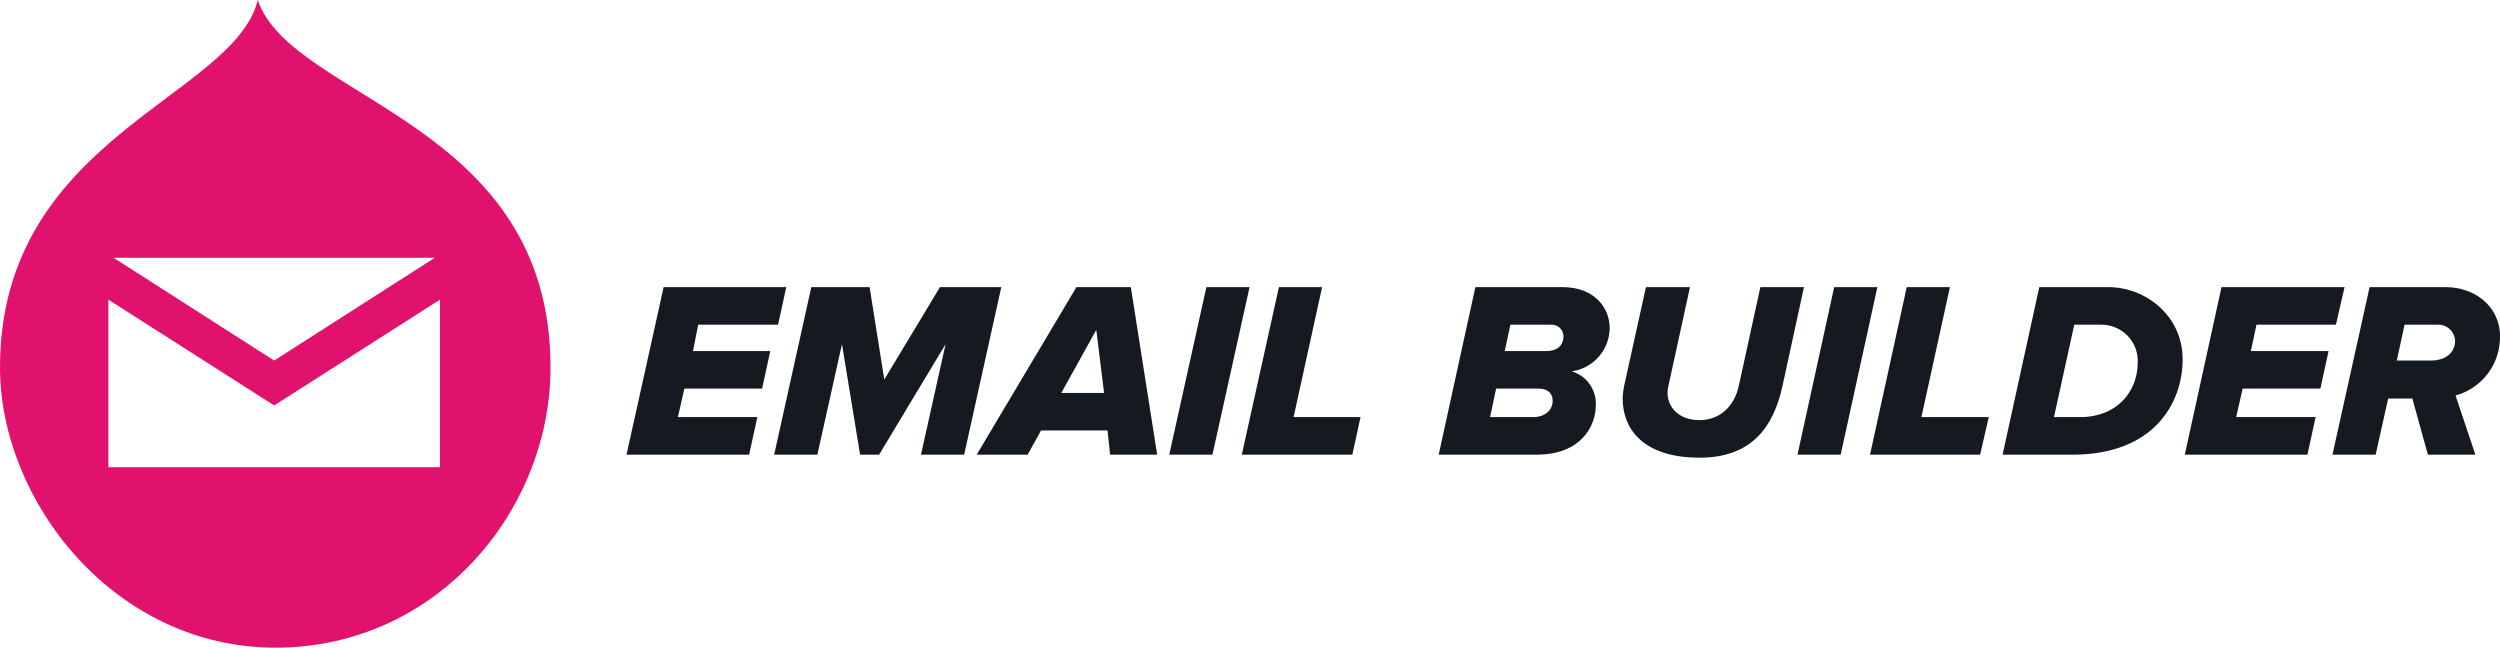
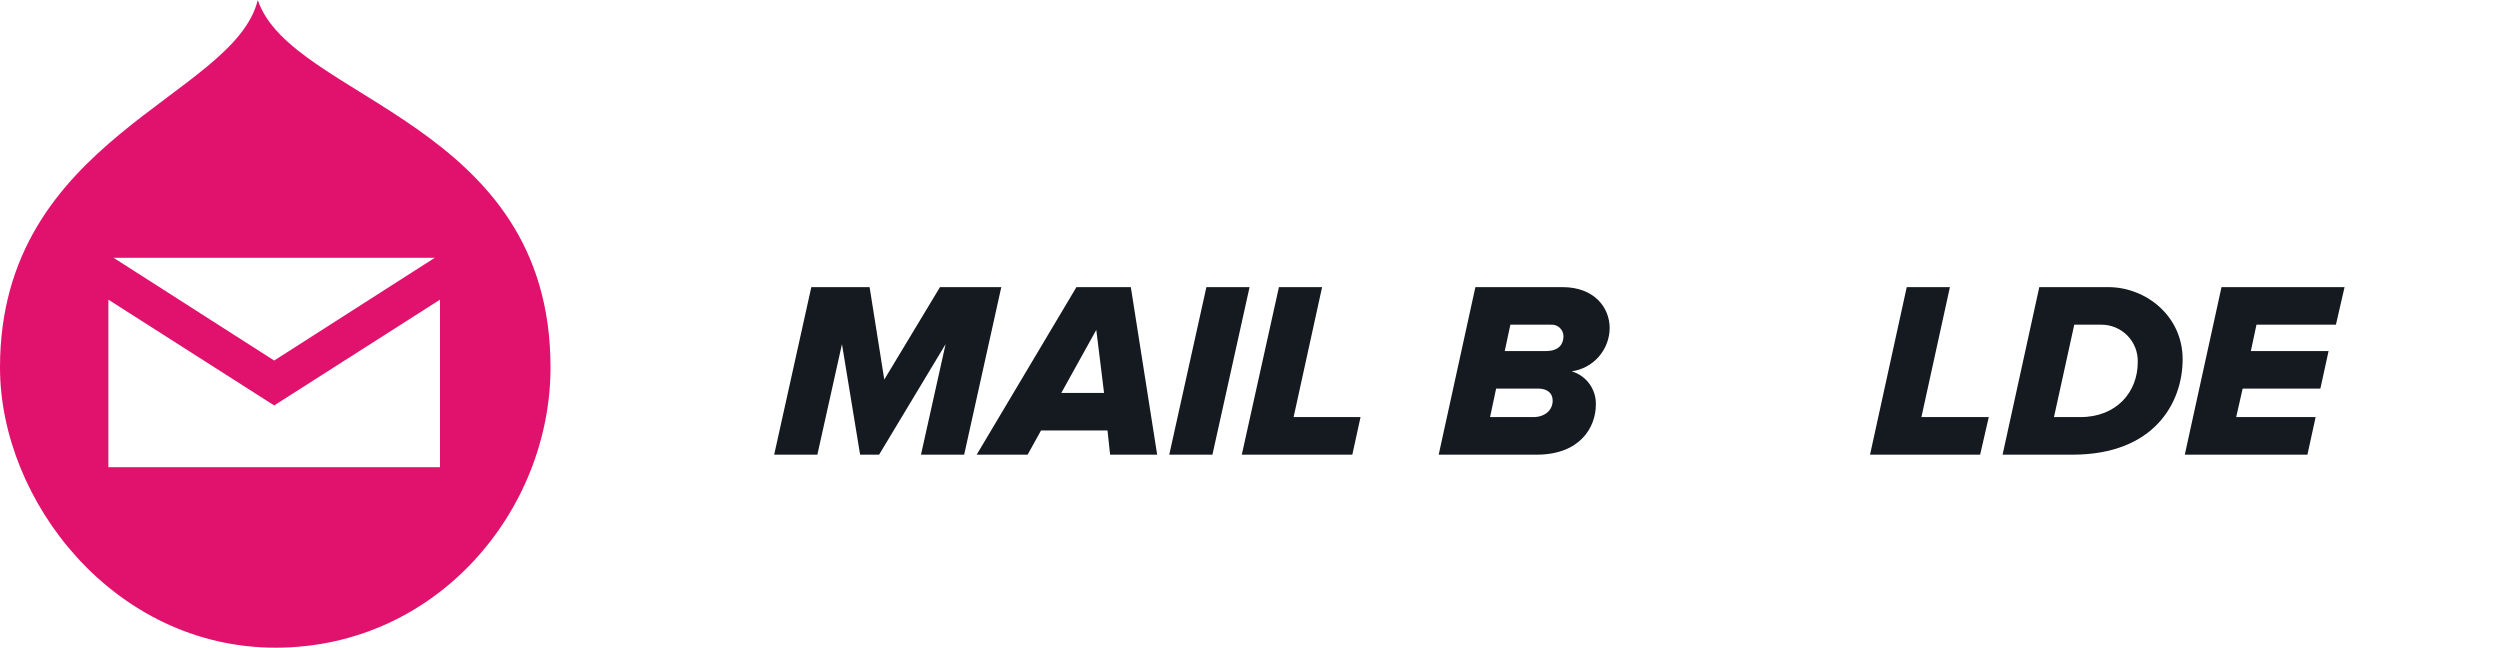
<svg xmlns="http://www.w3.org/2000/svg" width="579" height="150" viewBox="0 0 579 150" fill="none">
  <g clip-path="url(#clip0_3205_6662)">
    <path fill-rule="evenodd" clip-rule="evenodd" d="M59.7 0C54.2 22.6 0 31.8 0 85.1C0 116 26.4 150 63.8 150C101.2 150 127.5 118.2 127.5 85.1C127.5 28 67.5 23.2 59.7 0ZM100.7 59.7L63.5 83.5L26.3 59.7H100.7ZM101.9 108.2H25.1V69.4L63.5 93.9L101.9 69.4V108.2Z" fill="#E1126E" />
-     <path d="M145.1 105.3L153.7 66.5H182.1L180.2 75.2H161.7L160.5 81.3H178.4L176.5 90H158.5L157 96.6H175.4L173.5 105.3H145.1Z" fill="#141A1F" />
    <path d="M213.3 105.3L219 79.7L203.6 105.3H199.2L195 79.7L189.3 105.3H179.3L187.9 66.5H201.4L204.8 87.9L217.7 66.5H231.9L223.3 105.3H213.3Z" fill="#141A1F" />
    <path d="M257.1 105.3L256.5 99.7H241.1L238 105.3H226.2L249.3 66.5H261.9L268 105.3H257.1ZM253.9 76.4L245.8 91H255.7L253.9 76.4Z" fill="#141A1F" />
    <path d="M270.8 105.3L279.4 66.5H289.4L280.8 105.3H270.8Z" fill="#141A1F" />
    <path d="M287.6 105.3L296.2 66.5H306.2L299.6 96.6H315.1L313.2 105.3H287.6Z" fill="#141A1F" />
    <path d="M333.2 105.3L341.7 66.5H361.9C369.2 66.5 372.8 71.2 372.8 76C372.775 78.445 371.873 80.799 370.258 82.635C368.643 84.47 366.422 85.665 364 86C365.653 86.485 367.098 87.504 368.111 88.897C369.124 90.289 369.648 91.978 369.6 93.7C369.6 99 365.9 105.3 355.9 105.3H333.2ZM359.6 92.8C359.6 91 358.3 90 356.3 90H346.5L345.1 96.6H355.1C357.9 96.6 359.6 94.9 359.6 92.8ZM362.1 77.9C362.101 77.528 362.025 77.16 361.877 76.818C361.729 76.477 361.512 76.17 361.24 75.916C360.968 75.663 360.646 75.468 360.295 75.345C359.944 75.222 359.571 75.172 359.2 75.2H349.8L348.5 81.3H358.1C361.2 81.3 362.1 79.5 362.1 77.9Z" fill="#141A1F" />
-     <path d="M375.8 92.1C375.85 91.261 375.951 90.427 376.1 89.6L381.2 66.5H391.4L386.4 89.4C386.258 89.921 386.19 90.46 386.2 91C386.2 94.2 388.7 97.3 393.6 97.3C398.5 97.3 401.7 93.9 402.7 89.4L407.7 66.5H417.8L412.8 89.5C410.7 99 405.6 106 393.6 106C381.6 106 375.8 100.3 375.8 92.1Z" fill="#141A1F" />
-     <path d="M416.3 105.3L424.8 66.5H434.8L426.3 105.3H416.3Z" fill="#141A1F" />
    <path d="M433.1 105.3L441.6 66.5H451.6L445 96.6H460.6L458.6 105.3H433.1Z" fill="#141A1F" />
    <path d="M463.8 105.3L472.3 66.5H488.3C496.9 66.5 505.5 73.1 505.5 83.2C505.5 93.3 498.9 105.3 480 105.3H463.8ZM475.7 96.6H481.8C490.2 96.6 495.1 90.8 495.1 83.9C495.141 82.755 494.948 81.613 494.531 80.546C494.115 79.478 493.485 78.507 492.679 77.692C491.874 76.877 490.91 76.236 489.847 75.807C488.784 75.379 487.645 75.172 486.5 75.2H480.4L475.7 96.6Z" fill="#141A1F" />
    <path d="M506 105.3L514.5 66.5H543L541 75.2H522.6L521.3 81.3H539.3L537.4 90H519.4L517.9 96.6H536.3L534.4 105.3H506Z" fill="#141A1F" />
-     <path d="M562.3 105.3L558.7 92.3H553.1L550.2 105.3H540.2L548.8 66.5H566.4C573.1 66.5 579 70.9 579 77.9C579.044 81.002 578.056 84.031 576.192 86.51C574.327 88.99 571.692 90.78 568.7 91.6L573.3 105.3H562.3ZM563 83.5C566.4 83.5 568.6 81.7 568.6 78.9C568.575 78.388 568.448 77.885 568.228 77.422C568.008 76.959 567.699 76.543 567.318 76.199C566.937 75.856 566.492 75.59 566.009 75.419C565.525 75.247 565.012 75.173 564.5 75.2H556.9L555.1 83.5H563Z" fill="#141A1F" />
  </g>
  <defs>
    <clipPath id="clip0_3205_6662">
      <rect width="579" height="150" fill="white" />
    </clipPath>
  </defs>
</svg>